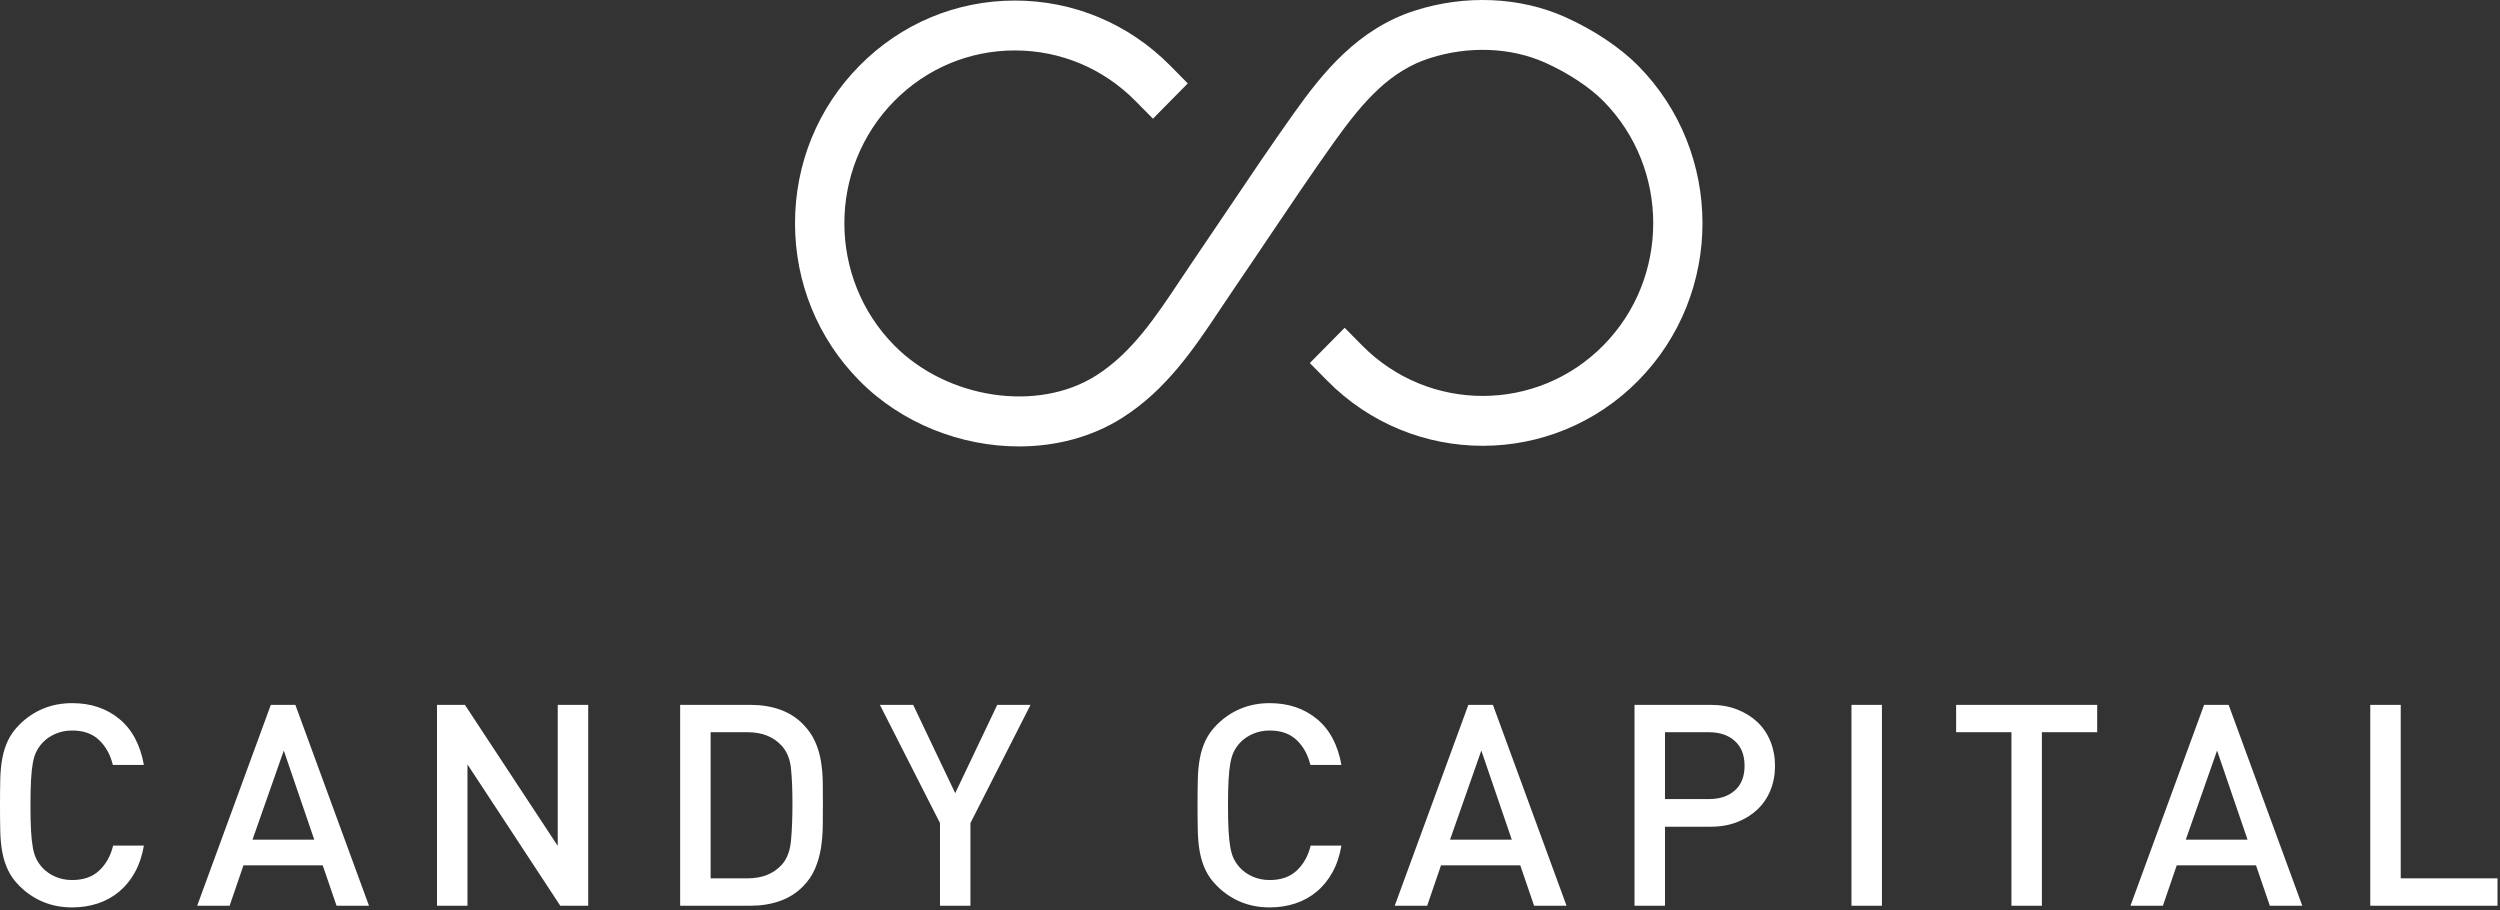
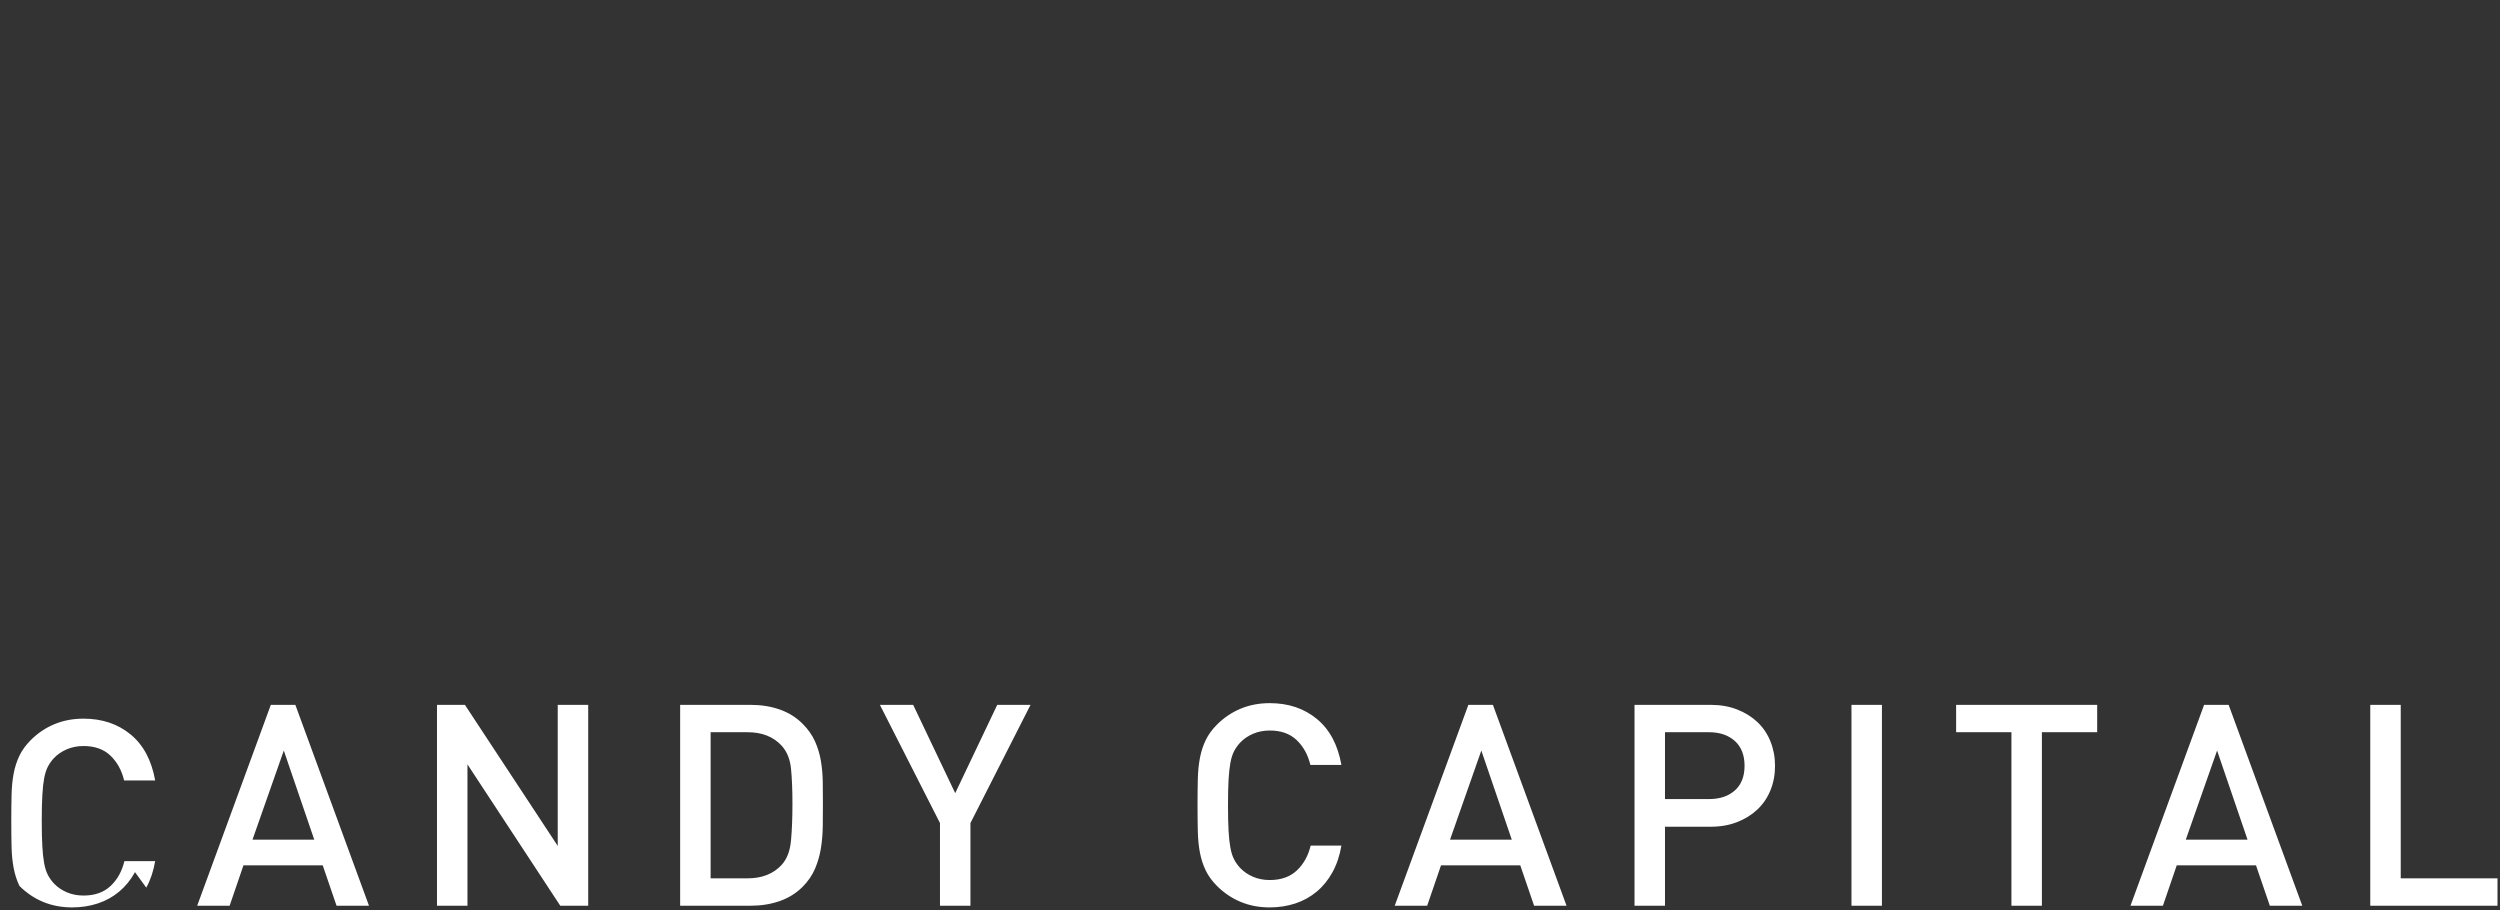
<svg xmlns="http://www.w3.org/2000/svg" width="100%" height="100%" viewBox="0 0 250 91" version="1.1" xml:space="preserve" fill-rule="evenodd" clip-rule="evenodd" stroke-linejoin="round" stroke-miterlimit="1.414">
  <rect x="0" y="0" width="250" height="91" fill="#333333" stroke="none" />
-   <path d="M237.026,90.572l0,-20.086l3.047,0l0,17.349l9.677,0l0,2.737l-12.724,0ZM221.708,75.056l-3.131,8.914l6.178,0l-3.047,-8.914ZM226.983,90.572l-1.383,-4.036l-7.926,0l-1.383,4.036l-3.243,0l7.362,-20.086l2.454,0l7.363,20.086l-3.244,0l0,0ZM204.189,73.222l0,17.35l-3.046,0l0,-17.35l-5.53,0l0,-2.736l14.105,0l0,2.736l-5.529,0ZM185.147,70.486l3.046,0l0,20.086l-3.046,0l0,-20.086ZM173.482,74.096c-0.649,-0.582 -1.509,-0.874 -2.581,-0.874l-4.402,0l0,6.685l4.402,0c1.071,0 1.932,-0.286 2.581,-0.86c0.648,-0.574 0.974,-1.396 0.974,-2.47c-0.001,-1.071 -0.326,-1.898 -0.974,-2.481M177.049,79.019c-0.299,0.743 -0.733,1.381 -1.297,1.918c-0.564,0.537 -1.24,0.959 -2.031,1.27c-0.79,0.31 -1.674,0.465 -2.652,0.465l-4.57,0l0,7.9l-3.047,0l0,-20.086l7.617,0c0.978,0 1.862,0.154 2.652,0.465c0.791,0.31 1.467,0.733 2.031,1.268c0.564,0.537 0.998,1.181 1.297,1.934c0.302,0.751 0.453,1.56 0.453,2.425c0,0.885 -0.151,1.698 -0.453,2.441M148.133,75.056l-3.131,8.914l6.178,0l-3.047,-8.914ZM153.409,90.572l-1.381,-4.036l-7.928,0l-1.382,4.036l-3.245,0l7.363,-20.086l2.455,0l7.362,20.086l-3.244,0l0,0ZM133.253,87.214c-0.424,0.772 -0.95,1.42 -1.58,1.948c-0.631,0.526 -1.345,0.921 -2.144,1.184c-0.8,0.262 -1.651,0.395 -2.553,0.395c-1.053,0 -2.023,-0.184 -2.906,-0.55c-0.884,-0.367 -1.674,-0.899 -2.369,-1.595c-0.49,-0.488 -0.866,-1.006 -1.129,-1.551c-0.264,-0.546 -0.456,-1.138 -0.578,-1.778c-0.123,-0.639 -0.193,-1.349 -0.212,-2.129c-0.019,-0.78 -0.028,-1.651 -0.028,-2.61c0,-0.96 0.009,-1.828 0.028,-2.61c0.019,-0.78 0.089,-1.49 0.212,-2.13c0.122,-0.639 0.314,-1.231 0.578,-1.777c0.263,-0.545 0.639,-1.063 1.129,-1.552c0.695,-0.695 1.485,-1.226 2.369,-1.593c0.883,-0.367 1.852,-0.551 2.906,-0.551c1.862,0 3.432,0.527 4.711,1.58c1.279,1.053 2.096,2.587 2.454,4.599l-3.102,0c-0.245,-1.016 -0.702,-1.844 -1.369,-2.483c-0.668,-0.639 -1.566,-0.959 -2.695,-0.959c-0.602,0 -1.156,0.108 -1.664,0.325c-0.508,0.216 -0.941,0.512 -1.298,0.889c-0.245,0.263 -0.447,0.549 -0.607,0.86c-0.159,0.31 -0.282,0.696 -0.366,1.157c-0.085,0.46 -0.146,1.029 -0.184,1.706c-0.037,0.677 -0.056,1.524 -0.056,2.539c0,1.016 0.019,1.862 0.056,2.54c0.038,0.677 0.099,1.246 0.184,1.707c0.084,0.46 0.207,0.846 0.366,1.156c0.16,0.311 0.362,0.597 0.607,0.86c0.357,0.377 0.79,0.673 1.298,0.889c0.508,0.217 1.061,0.324 1.664,0.324c1.129,0 2.032,-0.318 2.709,-0.958c0.677,-0.639 1.138,-1.467 1.382,-2.483l3.075,0c-0.168,0.996 -0.465,1.88 -0.888,2.651M97.044,82.305l0,8.267l-3.046,0l0,-8.267l-6.008,-11.819l3.327,0l4.204,8.829l4.203,-8.829l3.329,0l-6.009,11.819ZM79.102,76.876c-0.093,-0.951 -0.403,-1.716 -0.93,-2.301c-0.828,-0.902 -1.965,-1.353 -3.413,-1.353l-3.697,0l0,14.612l3.697,0c1.448,0 2.585,-0.451 3.413,-1.354c0.527,-0.582 0.837,-1.395 0.93,-2.44c0.095,-1.043 0.142,-2.261 0.142,-3.653c0,-1.391 -0.047,-2.562 -0.142,-3.511M82.277,82.616c-0.01,0.752 -0.071,1.486 -0.184,2.201c-0.113,0.715 -0.311,1.4 -0.593,2.059c-0.282,0.659 -0.696,1.26 -1.24,1.806c-0.64,0.639 -1.401,1.113 -2.286,1.424c-0.884,0.311 -1.852,0.466 -2.905,0.466l-7.054,0l0,-20.086l7.053,0c1.053,0 2.021,0.155 2.906,0.465c0.884,0.311 1.645,0.786 2.285,1.424c0.545,0.547 0.959,1.134 1.241,1.763c0.282,0.631 0.48,1.289 0.593,1.975c0.113,0.688 0.173,1.388 0.183,2.103c0.01,0.714 0.015,1.438 0.015,2.172c0,0.733 -0.005,1.475 -0.014,2.228M56.027,90.572l-9.281,-14.134l0,14.134l-3.047,0l0,-20.086l2.793,0l9.281,14.104l0,-14.104l3.047,0l0,20.086l-2.793,0ZM28.38,75.056l-3.132,8.914l6.179,0l-3.047,-8.914ZM33.655,90.572l-1.382,-4.036l-7.928,0l-1.382,4.036l-3.244,0l7.363,-20.086l2.454,0l7.363,20.086l-3.244,0l0,0ZM13.499,87.214c-0.424,0.772 -0.95,1.42 -1.581,1.948c-0.63,0.526 -1.344,0.921 -2.143,1.184c-0.8,0.262 -1.651,0.395 -2.554,0.395c-1.053,0 -2.021,-0.184 -2.905,-0.55c-0.884,-0.367 -1.674,-0.899 -2.369,-1.595c-0.489,-0.488 -0.866,-1.006 -1.129,-1.551c-0.263,-0.546 -0.456,-1.138 -0.578,-1.778c-0.122,-0.639 -0.194,-1.349 -0.212,-2.129c-0.018,-0.78 -0.028,-1.651 -0.028,-2.61c0,-0.96 0.01,-1.828 0.028,-2.61c0.019,-0.78 0.09,-1.49 0.212,-2.13c0.122,-0.639 0.315,-1.231 0.578,-1.777c0.263,-0.545 0.64,-1.063 1.129,-1.552c0.695,-0.695 1.485,-1.226 2.369,-1.593c0.884,-0.367 1.852,-0.551 2.905,-0.551c1.863,0 3.433,0.527 4.712,1.58c1.279,1.053 2.096,2.587 2.455,4.599l-3.104,0c-0.245,-1.016 -0.701,-1.844 -1.368,-2.483c-0.668,-0.639 -1.566,-0.959 -2.695,-0.959c-0.602,0 -1.157,0.108 -1.664,0.325c-0.508,0.216 -0.941,0.512 -1.298,0.889c-0.244,0.263 -0.447,0.549 -0.606,0.86c-0.16,0.31 -0.282,0.696 -0.367,1.157c-0.085,0.46 -0.146,1.029 -0.183,1.706c-0.039,0.677 -0.057,1.524 -0.057,2.539c0,1.016 0.018,1.862 0.057,2.54c0.037,0.677 0.098,1.246 0.183,1.707c0.085,0.46 0.207,0.846 0.367,1.156c0.159,0.311 0.362,0.597 0.606,0.86c0.357,0.377 0.79,0.673 1.298,0.889c0.507,0.217 1.062,0.324 1.664,0.324c1.129,0 2.032,-0.318 2.708,-0.958c0.678,-0.639 1.138,-1.467 1.383,-2.483l3.076,0c-0.17,0.996 -0.466,1.88 -0.889,2.651" fill="#fff" fill-rule="nonzero" />
-   <path d="M101.896,44.643c-5.766,0 -11.716,-2.28 -15.955,-6.575c-4.153,-4.205 -6.439,-9.797 -6.439,-15.745c0,-5.948 2.287,-11.54 6.44,-15.746c4.152,-4.206 9.673,-6.522 15.546,-6.522l0.001,0c5.872,0 11.393,2.316 15.546,6.522l1.742,1.764l-3.483,3.528l-1.742,-1.765c-3.223,-3.263 -7.506,-5.06 -12.064,-5.06c-4.557,-0.001 -8.84,1.797 -12.062,5.06c-6.651,6.737 -6.653,17.7 0,24.436c5.305,5.374 14.368,6.72 20.201,3.004c3.552,-2.264 5.904,-5.794 8.392,-9.532c0.446,-0.671 0.892,-1.34 1.347,-2.006c1.139,-1.668 2.27,-3.347 3.399,-5.026c2.152,-3.198 4.376,-6.504 6.656,-9.703c2.838,-3.982 6.346,-8.385 12.071,-10.218c5.019,-1.607 10.486,-1.377 14.995,0.635c2.851,1.272 5.524,3.052 7.332,4.882c8.572,8.683 8.572,22.81 -0.001,31.493c-8.571,8.682 -22.52,8.682 -31.094,0l-1.741,-1.764l3.483,-3.528l1.741,1.764c6.652,6.736 17.476,6.736 24.127,0c6.652,-6.737 6.654,-17.7 0.001,-24.437c-1.372,-1.388 -3.552,-2.826 -5.834,-3.844c-3.429,-1.529 -7.629,-1.691 -11.524,-0.443c-3.873,1.24 -6.53,4.126 -9.562,8.381c-2.24,3.143 -4.446,6.422 -6.579,9.592c-1.137,1.69 -2.272,3.378 -3.419,5.057c-0.443,0.649 -0.879,1.302 -1.314,1.955c-2.665,4.002 -5.421,8.141 -9.854,10.965c-3.043,1.94 -6.661,2.876 -10.353,2.876" fill="#fff" fill-rule="nonzero" />
+   <path d="M237.026,90.572l0,-20.086l3.047,0l0,17.349l9.677,0l0,2.737l-12.724,0ZM221.708,75.056l-3.131,8.914l6.178,0l-3.047,-8.914ZM226.983,90.572l-1.383,-4.036l-7.926,0l-1.383,4.036l-3.243,0l7.362,-20.086l2.454,0l7.363,20.086l-3.244,0l0,0ZM204.189,73.222l0,17.35l-3.046,0l0,-17.35l-5.53,0l0,-2.736l14.105,0l0,2.736l-5.529,0ZM185.147,70.486l3.046,0l0,20.086l-3.046,0l0,-20.086ZM173.482,74.096c-0.649,-0.582 -1.509,-0.874 -2.581,-0.874l-4.402,0l0,6.685l4.402,0c1.071,0 1.932,-0.286 2.581,-0.86c0.648,-0.574 0.974,-1.396 0.974,-2.47c-0.001,-1.071 -0.326,-1.898 -0.974,-2.481M177.049,79.019c-0.299,0.743 -0.733,1.381 -1.297,1.918c-0.564,0.537 -1.24,0.959 -2.031,1.27c-0.79,0.31 -1.674,0.465 -2.652,0.465l-4.57,0l0,7.9l-3.047,0l0,-20.086l7.617,0c0.978,0 1.862,0.154 2.652,0.465c0.791,0.31 1.467,0.733 2.031,1.268c0.564,0.537 0.998,1.181 1.297,1.934c0.302,0.751 0.453,1.56 0.453,2.425c0,0.885 -0.151,1.698 -0.453,2.441M148.133,75.056l-3.131,8.914l6.178,0l-3.047,-8.914ZM153.409,90.572l-1.381,-4.036l-7.928,0l-1.382,4.036l-3.245,0l7.363,-20.086l2.455,0l7.362,20.086l-3.244,0l0,0ZM133.253,87.214c-0.424,0.772 -0.95,1.42 -1.58,1.948c-0.631,0.526 -1.345,0.921 -2.144,1.184c-0.8,0.262 -1.651,0.395 -2.553,0.395c-1.053,0 -2.023,-0.184 -2.906,-0.55c-0.884,-0.367 -1.674,-0.899 -2.369,-1.595c-0.49,-0.488 -0.866,-1.006 -1.129,-1.551c-0.264,-0.546 -0.456,-1.138 -0.578,-1.778c-0.123,-0.639 -0.193,-1.349 -0.212,-2.129c-0.019,-0.78 -0.028,-1.651 -0.028,-2.61c0,-0.96 0.009,-1.828 0.028,-2.61c0.019,-0.78 0.089,-1.49 0.212,-2.13c0.122,-0.639 0.314,-1.231 0.578,-1.777c0.263,-0.545 0.639,-1.063 1.129,-1.552c0.695,-0.695 1.485,-1.226 2.369,-1.593c0.883,-0.367 1.852,-0.551 2.906,-0.551c1.862,0 3.432,0.527 4.711,1.58c1.279,1.053 2.096,2.587 2.454,4.599l-3.102,0c-0.245,-1.016 -0.702,-1.844 -1.369,-2.483c-0.668,-0.639 -1.566,-0.959 -2.695,-0.959c-0.602,0 -1.156,0.108 -1.664,0.325c-0.508,0.216 -0.941,0.512 -1.298,0.889c-0.245,0.263 -0.447,0.549 -0.607,0.86c-0.159,0.31 -0.282,0.696 -0.366,1.157c-0.085,0.46 -0.146,1.029 -0.184,1.706c-0.037,0.677 -0.056,1.524 -0.056,2.539c0,1.016 0.019,1.862 0.056,2.54c0.038,0.677 0.099,1.246 0.184,1.707c0.084,0.46 0.207,0.846 0.366,1.156c0.16,0.311 0.362,0.597 0.607,0.86c0.357,0.377 0.79,0.673 1.298,0.889c0.508,0.217 1.061,0.324 1.664,0.324c1.129,0 2.032,-0.318 2.709,-0.958c0.677,-0.639 1.138,-1.467 1.382,-2.483l3.075,0c-0.168,0.996 -0.465,1.88 -0.888,2.651M97.044,82.305l0,8.267l-3.046,0l0,-8.267l-6.008,-11.819l3.327,0l4.204,8.829l4.203,-8.829l3.329,0l-6.009,11.819ZM79.102,76.876c-0.093,-0.951 -0.403,-1.716 -0.93,-2.301c-0.828,-0.902 -1.965,-1.353 -3.413,-1.353l-3.697,0l0,14.612l3.697,0c1.448,0 2.585,-0.451 3.413,-1.354c0.527,-0.582 0.837,-1.395 0.93,-2.44c0.095,-1.043 0.142,-2.261 0.142,-3.653c0,-1.391 -0.047,-2.562 -0.142,-3.511M82.277,82.616c-0.01,0.752 -0.071,1.486 -0.184,2.201c-0.113,0.715 -0.311,1.4 -0.593,2.059c-0.282,0.659 -0.696,1.26 -1.24,1.806c-0.64,0.639 -1.401,1.113 -2.286,1.424c-0.884,0.311 -1.852,0.466 -2.905,0.466l-7.054,0l0,-20.086l7.053,0c1.053,0 2.021,0.155 2.906,0.465c0.884,0.311 1.645,0.786 2.285,1.424c0.545,0.547 0.959,1.134 1.241,1.763c0.282,0.631 0.48,1.289 0.593,1.975c0.113,0.688 0.173,1.388 0.183,2.103c0.01,0.714 0.015,1.438 0.015,2.172c0,0.733 -0.005,1.475 -0.014,2.228M56.027,90.572l-9.281,-14.134l0,14.134l-3.047,0l0,-20.086l2.793,0l9.281,14.104l0,-14.104l3.047,0l0,20.086l-2.793,0ZM28.38,75.056l-3.132,8.914l6.179,0l-3.047,-8.914ZM33.655,90.572l-1.382,-4.036l-7.928,0l-1.382,4.036l-3.244,0l7.363,-20.086l2.454,0l7.363,20.086l-3.244,0l0,0ZM13.499,87.214c-0.424,0.772 -0.95,1.42 -1.581,1.948c-0.63,0.526 -1.344,0.921 -2.143,1.184c-0.8,0.262 -1.651,0.395 -2.554,0.395c-1.053,0 -2.021,-0.184 -2.905,-0.55c-0.884,-0.367 -1.674,-0.899 -2.369,-1.595c-0.263,-0.546 -0.456,-1.138 -0.578,-1.778c-0.122,-0.639 -0.194,-1.349 -0.212,-2.129c-0.018,-0.78 -0.028,-1.651 -0.028,-2.61c0,-0.96 0.01,-1.828 0.028,-2.61c0.019,-0.78 0.09,-1.49 0.212,-2.13c0.122,-0.639 0.315,-1.231 0.578,-1.777c0.263,-0.545 0.64,-1.063 1.129,-1.552c0.695,-0.695 1.485,-1.226 2.369,-1.593c0.884,-0.367 1.852,-0.551 2.905,-0.551c1.863,0 3.433,0.527 4.712,1.58c1.279,1.053 2.096,2.587 2.455,4.599l-3.104,0c-0.245,-1.016 -0.701,-1.844 -1.368,-2.483c-0.668,-0.639 -1.566,-0.959 -2.695,-0.959c-0.602,0 -1.157,0.108 -1.664,0.325c-0.508,0.216 -0.941,0.512 -1.298,0.889c-0.244,0.263 -0.447,0.549 -0.606,0.86c-0.16,0.31 -0.282,0.696 -0.367,1.157c-0.085,0.46 -0.146,1.029 -0.183,1.706c-0.039,0.677 -0.057,1.524 -0.057,2.539c0,1.016 0.018,1.862 0.057,2.54c0.037,0.677 0.098,1.246 0.183,1.707c0.085,0.46 0.207,0.846 0.367,1.156c0.159,0.311 0.362,0.597 0.606,0.86c0.357,0.377 0.79,0.673 1.298,0.889c0.507,0.217 1.062,0.324 1.664,0.324c1.129,0 2.032,-0.318 2.708,-0.958c0.678,-0.639 1.138,-1.467 1.383,-2.483l3.076,0c-0.17,0.996 -0.466,1.88 -0.889,2.651" fill="#fff" fill-rule="nonzero" />
</svg>